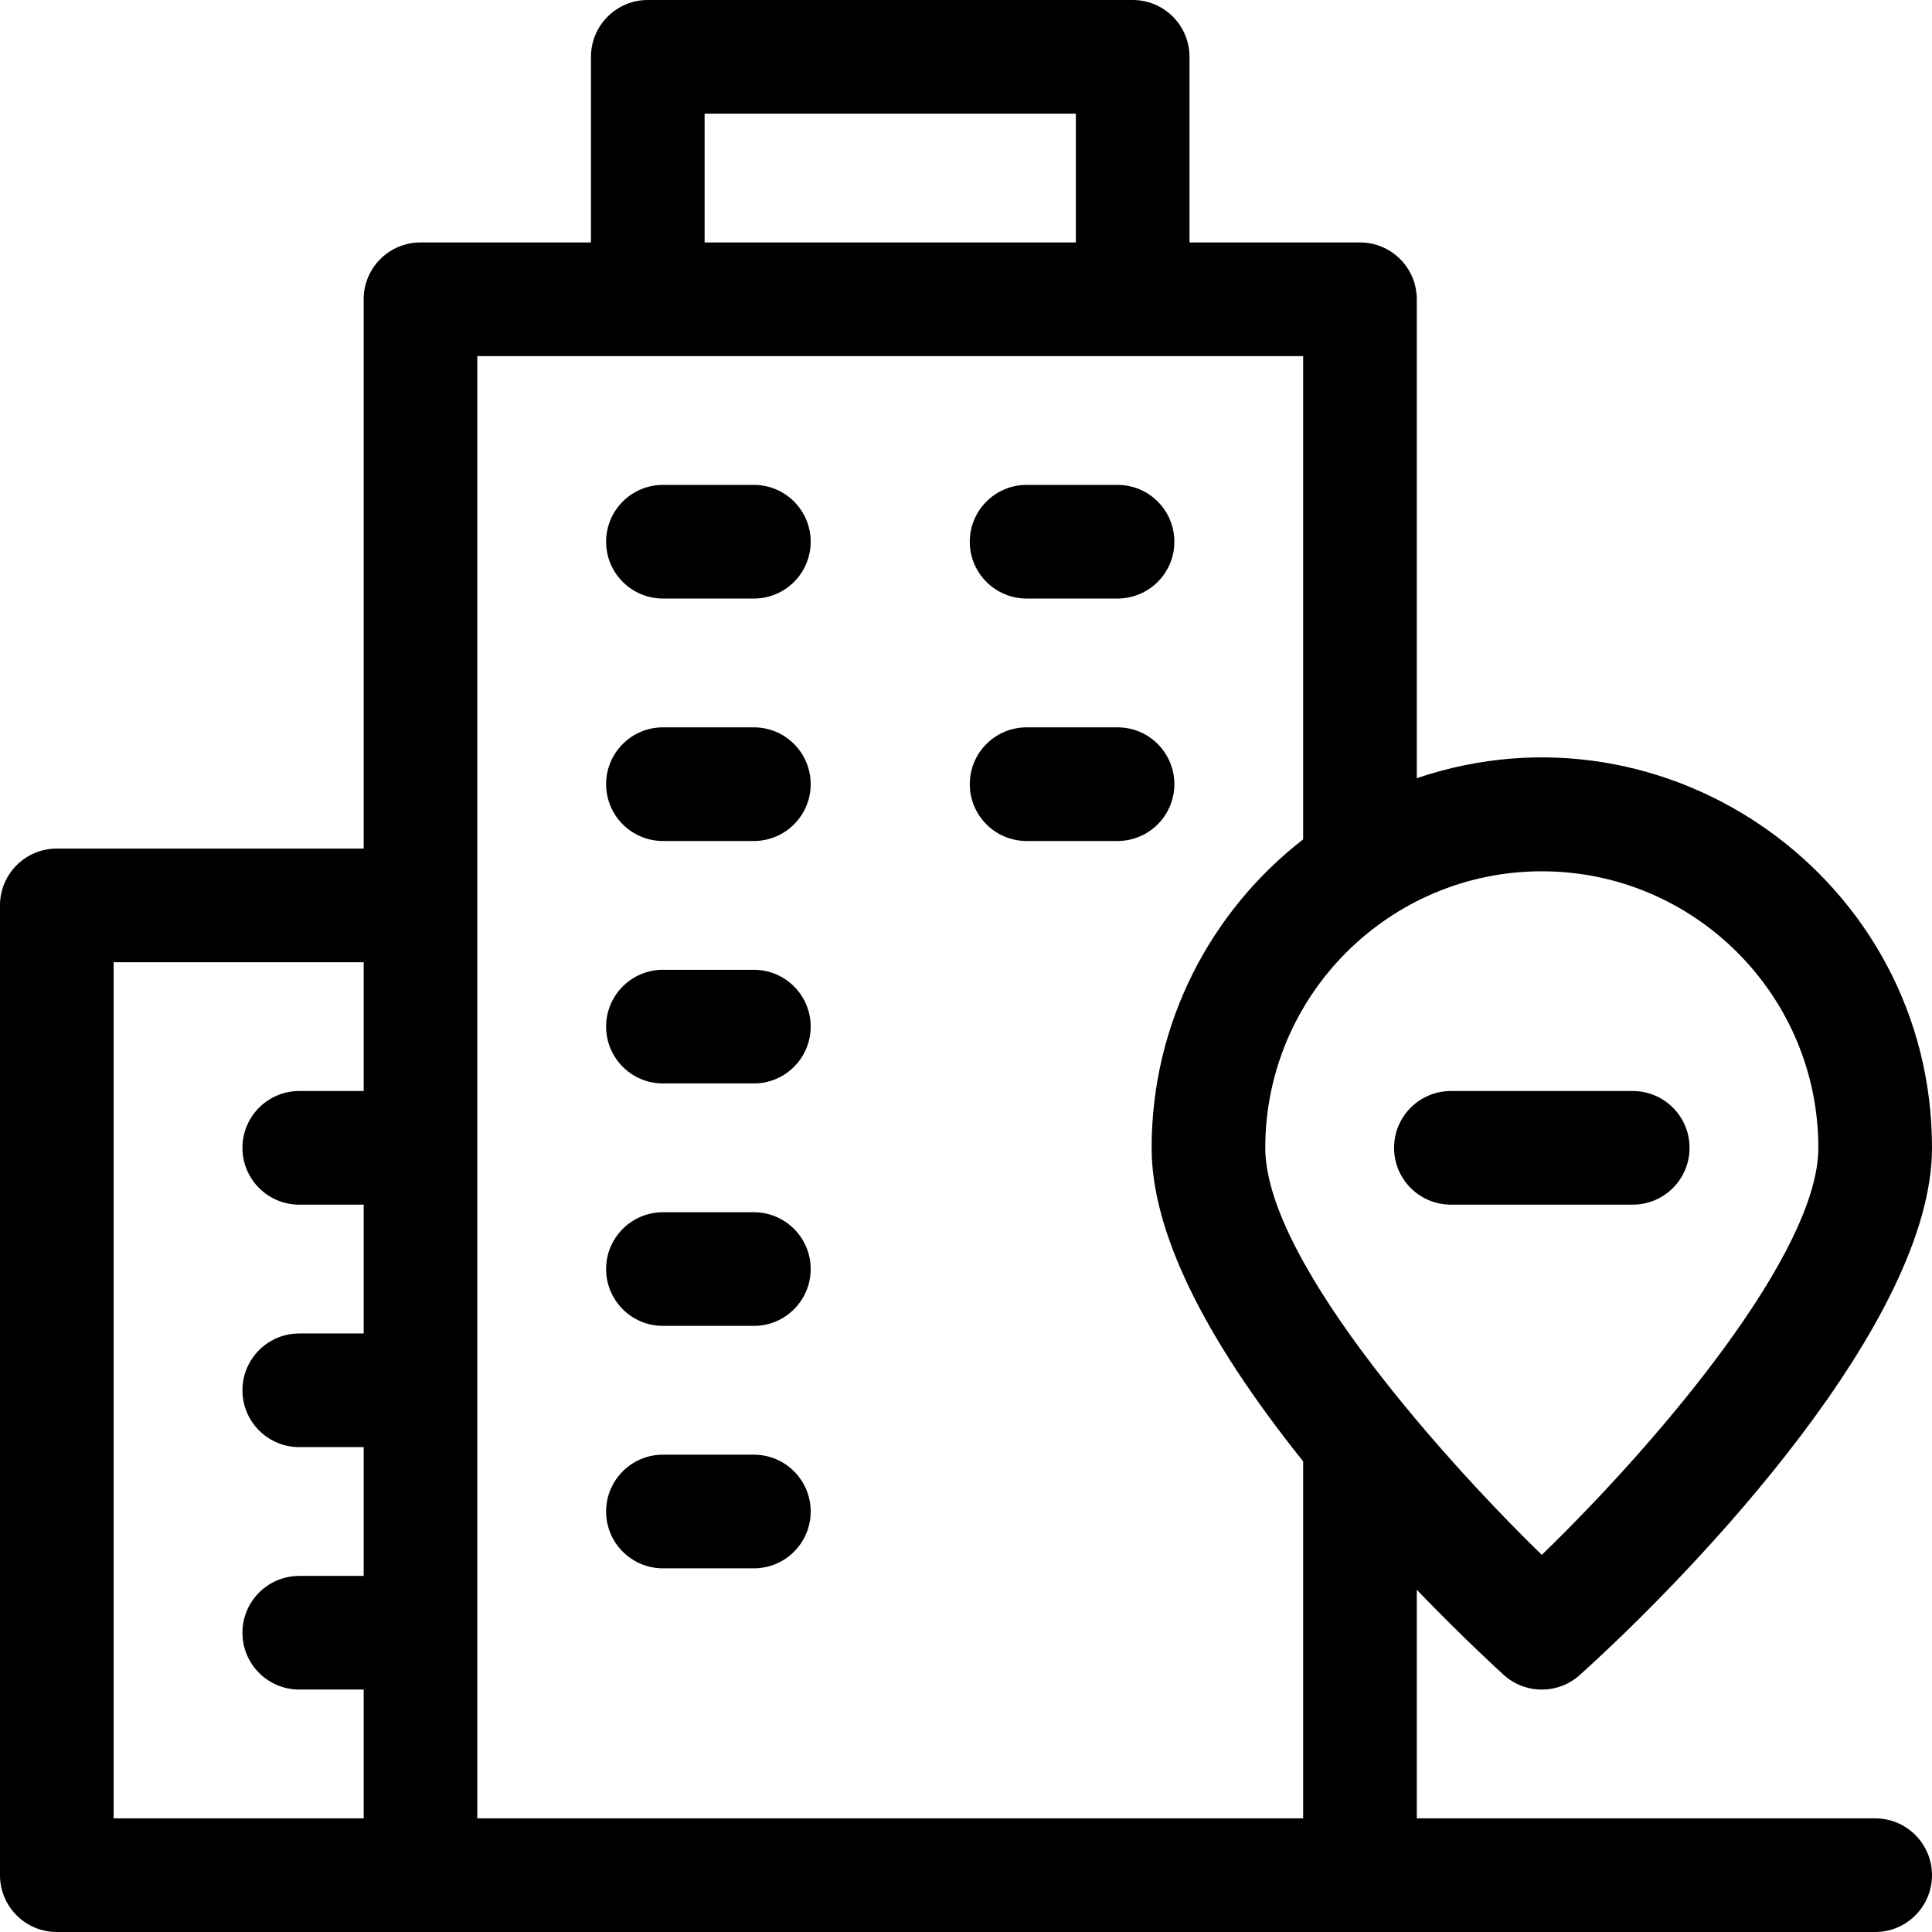
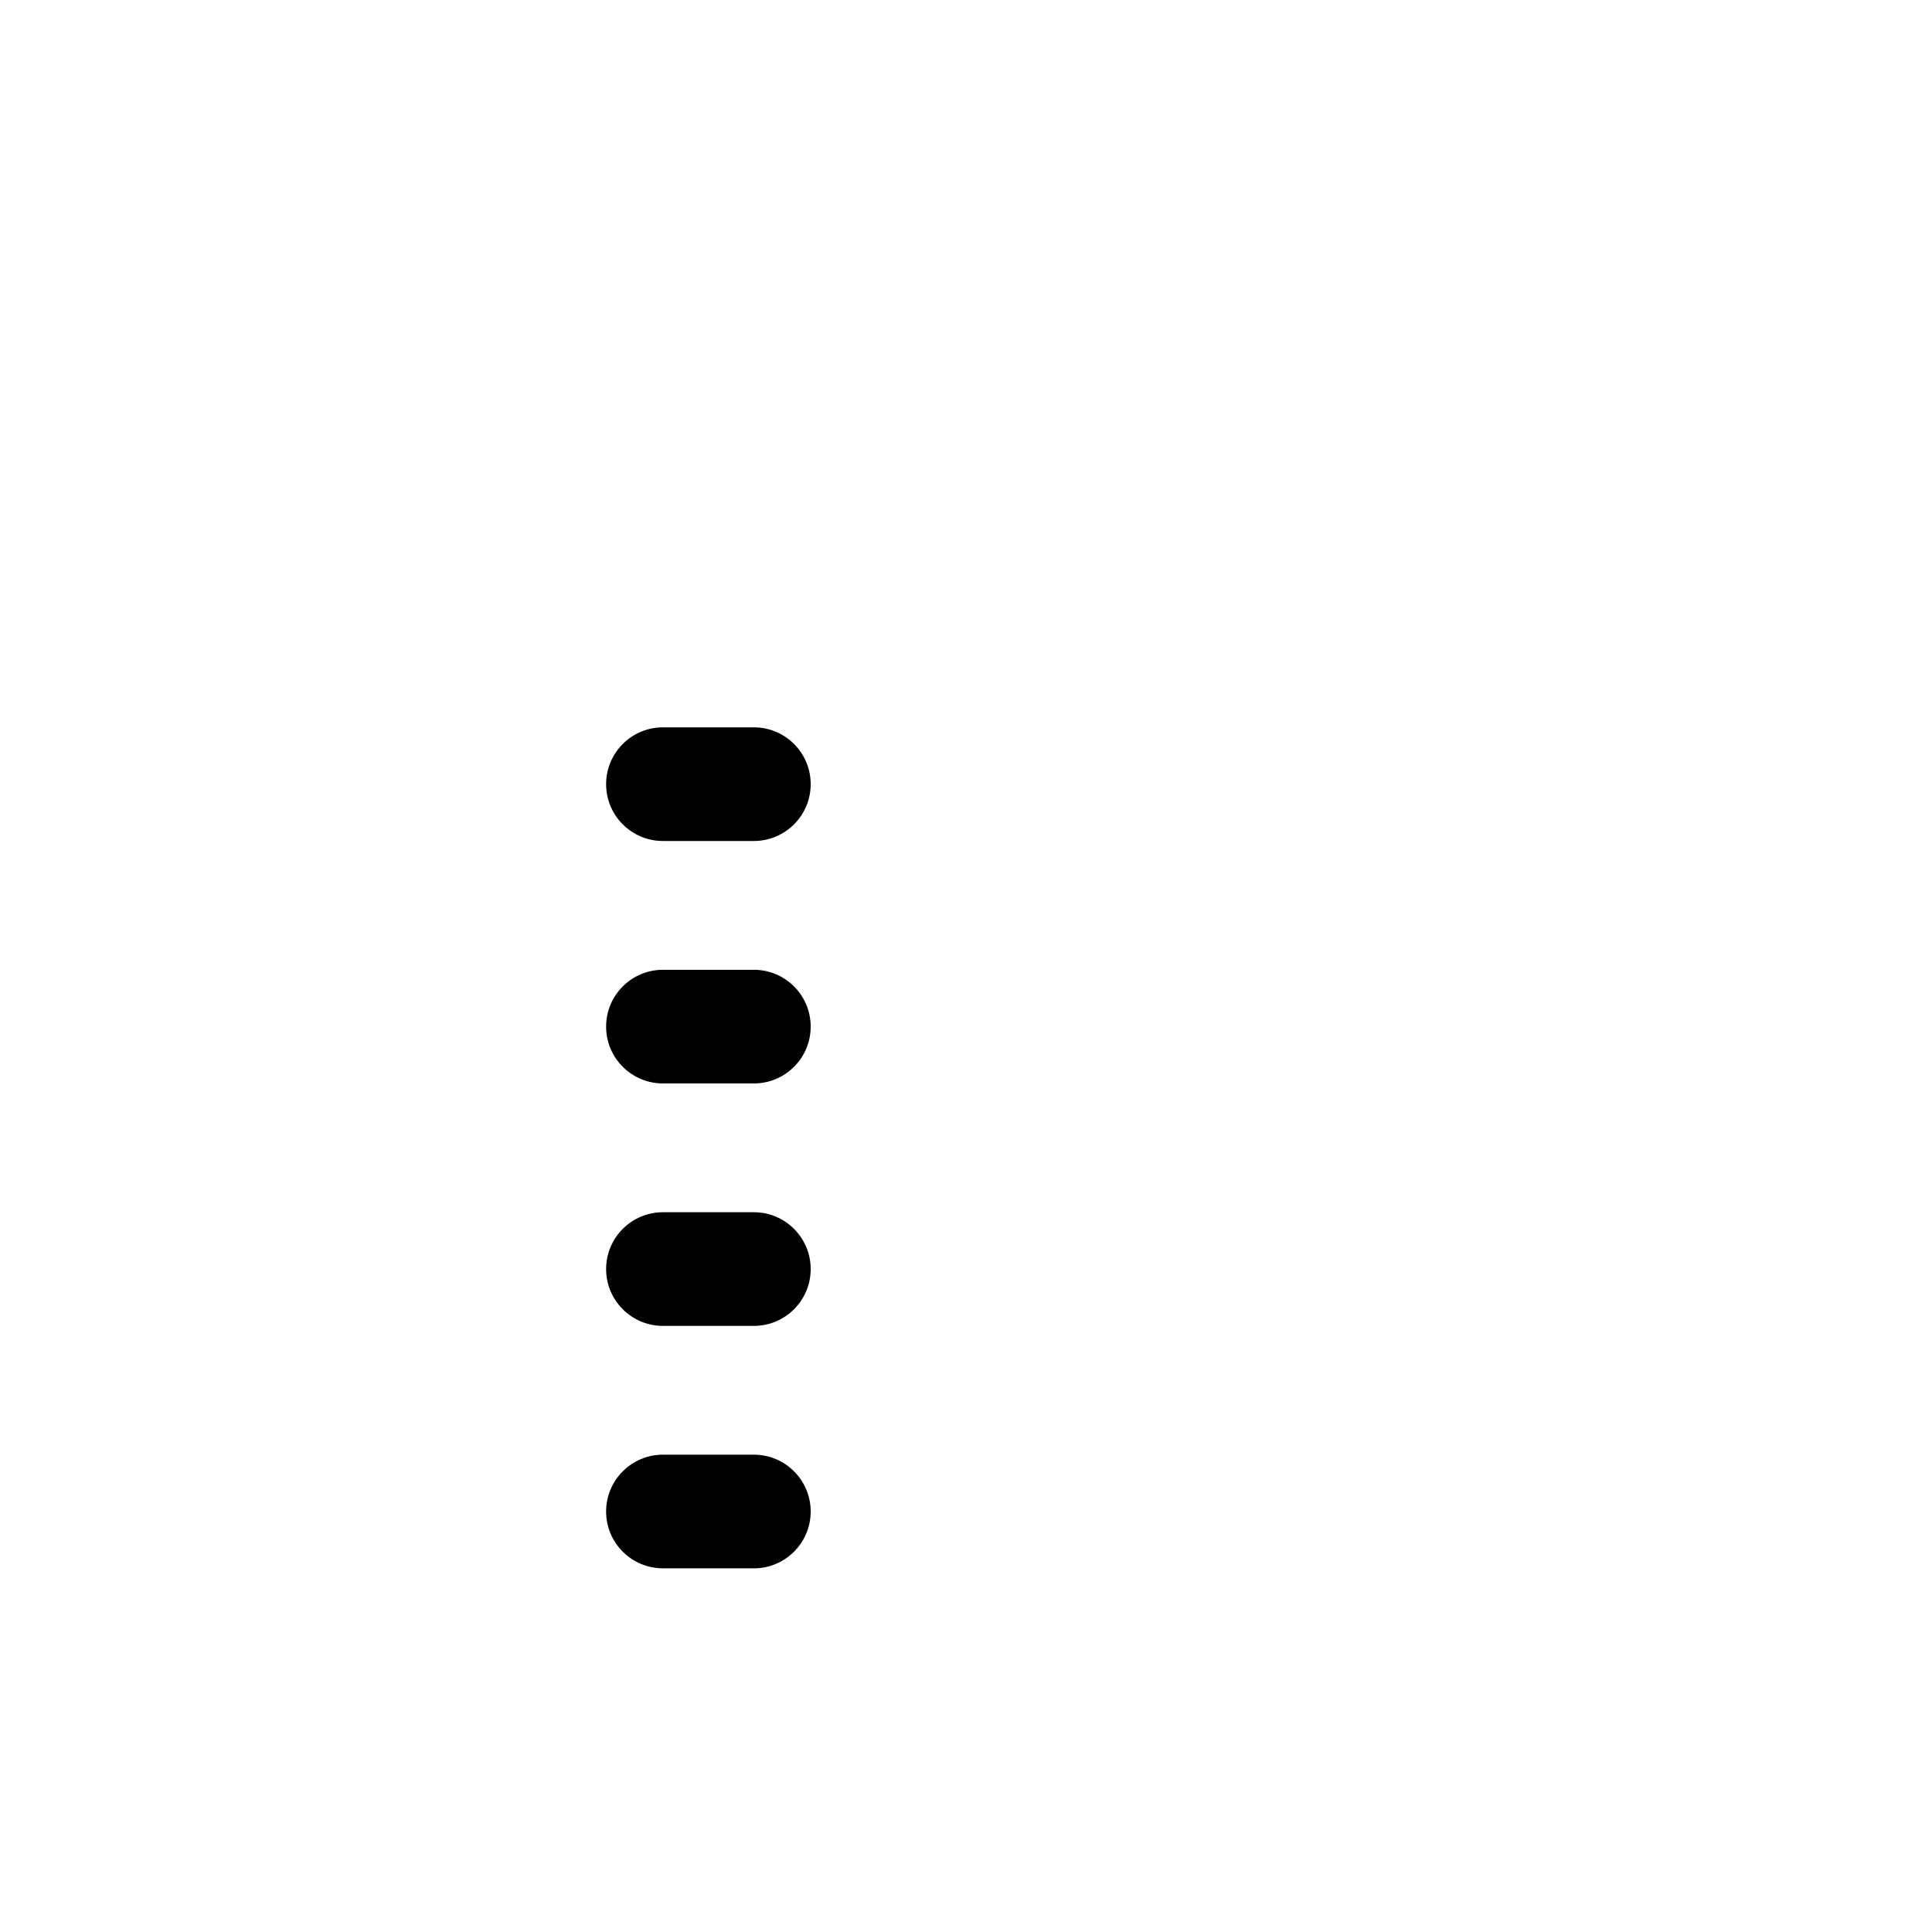
<svg xmlns="http://www.w3.org/2000/svg" id="Capa_1" enable-background="new 0 0 510 510" height="512" viewBox="0 0 510 510" width="512">
  <g>
-     <path d="m495 480h-121v-60.33c12.779 13.257 22.347 21.921 22.952 22.467 5.708 5.151 14.388 5.152 20.097 0 31.824-28.712 92.951-93.617 92.951-139.137 0-70.57-69.588-120.099-136-97.579v-126.421c0-8.284-6.716-15-15-15h-45v-49c0-8.284-6.716-15-15-15h-128c-8.284 0-15 6.716-15 15v49h-45c-8.284 0-15 6.716-15 15v145h-81c-8.284 0-15 6.716-15 15v256c0 8.284 6.716 15 15 15h480c8.284 0 15-6.716 15-15s-6.716-15-15-15zm-399-192h-17c-8.284 0-15 6.716-15 15s6.716 15 15 15h17v34h-17c-8.284 0-15 6.716-15 15s6.716 15 15 15h17v34h-17c-8.284 0-15 6.716-15 15s6.716 15 15 15h17v34h-66v-226h66zm90-258h98v34h-98zm158 450h-218c0-15.689 0-370.217 0-386h218v127.573c-24.317 18.857-40 48.344-40 81.427 0 21.823 13.454 49.633 40 82.759zm-10-177c0-40.252 32.748-73 73-73s73 32.748 73 73c0 27.467-41.331 76.742-73 107.444-22.4-21.717-73-76.648-73-107.444z" />
-     <path d="m199 128h-24c-8.284 0-15 6.716-15 15s6.716 15 15 15h24c8.284 0 15-6.716 15-15s-6.716-15-15-15z" />
-     <path d="m271 158h24c8.284 0 15-6.716 15-15s-6.716-15-15-15h-24c-8.284 0-15 6.716-15 15s6.716 15 15 15z" />
    <path d="m199 192h-24c-8.284 0-15 6.716-15 15s6.716 15 15 15h24c8.284 0 15-6.716 15-15s-6.716-15-15-15z" />
-     <path d="m310 207c0-8.284-6.716-15-15-15h-24c-8.284 0-15 6.716-15 15s6.716 15 15 15h24c8.284 0 15-6.716 15-15z" />
    <path d="m199 256h-24c-8.284 0-15 6.716-15 15s6.716 15 15 15h24c8.284 0 15-6.716 15-15s-6.716-15-15-15z" />
    <path d="m199 320h-24c-8.284 0-15 6.716-15 15s6.716 15 15 15h24c8.284 0 15-6.716 15-15s-6.716-15-15-15z" />
    <path d="m199 384h-24c-8.284 0-15 6.716-15 15s6.716 15 15 15h24c8.284 0 15-6.716 15-15s-6.716-15-15-15z" />
-     <path d="m446 303c0-8.284-6.716-15-15-15h-48c-8.284 0-15 6.716-15 15s6.716 15 15 15h48c8.284 0 15-6.716 15-15z" />
  </g>
</svg>